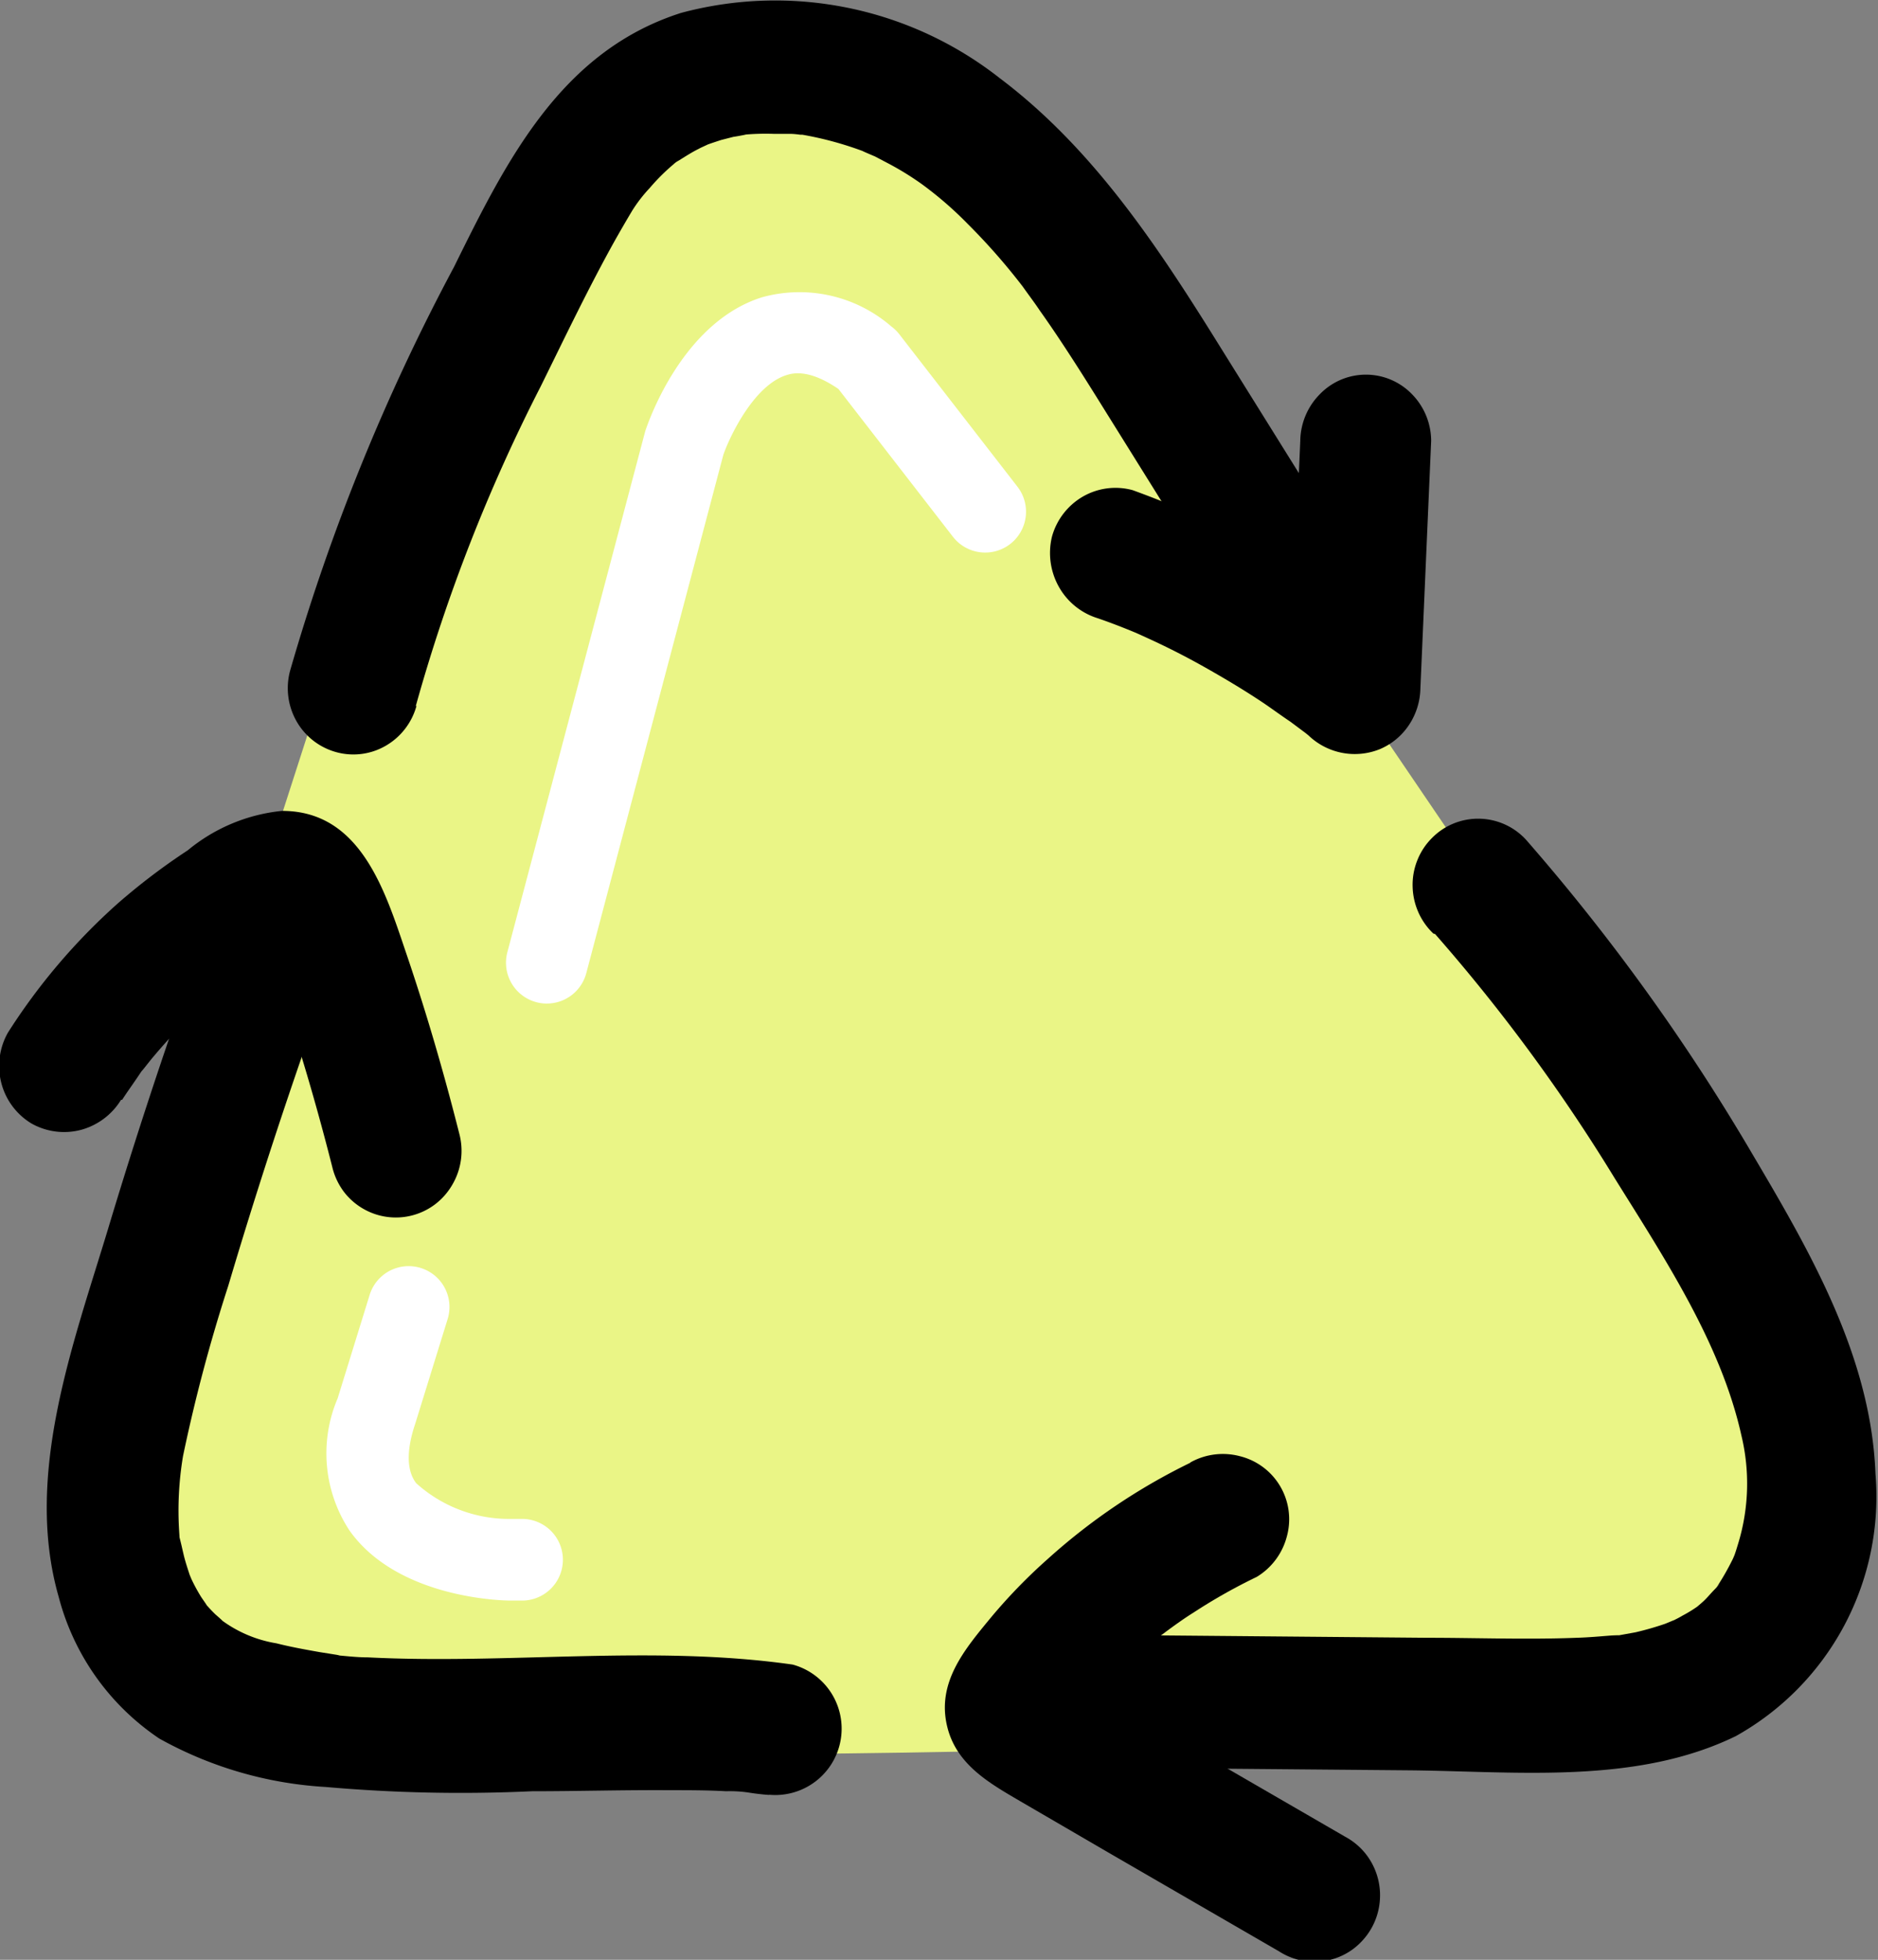
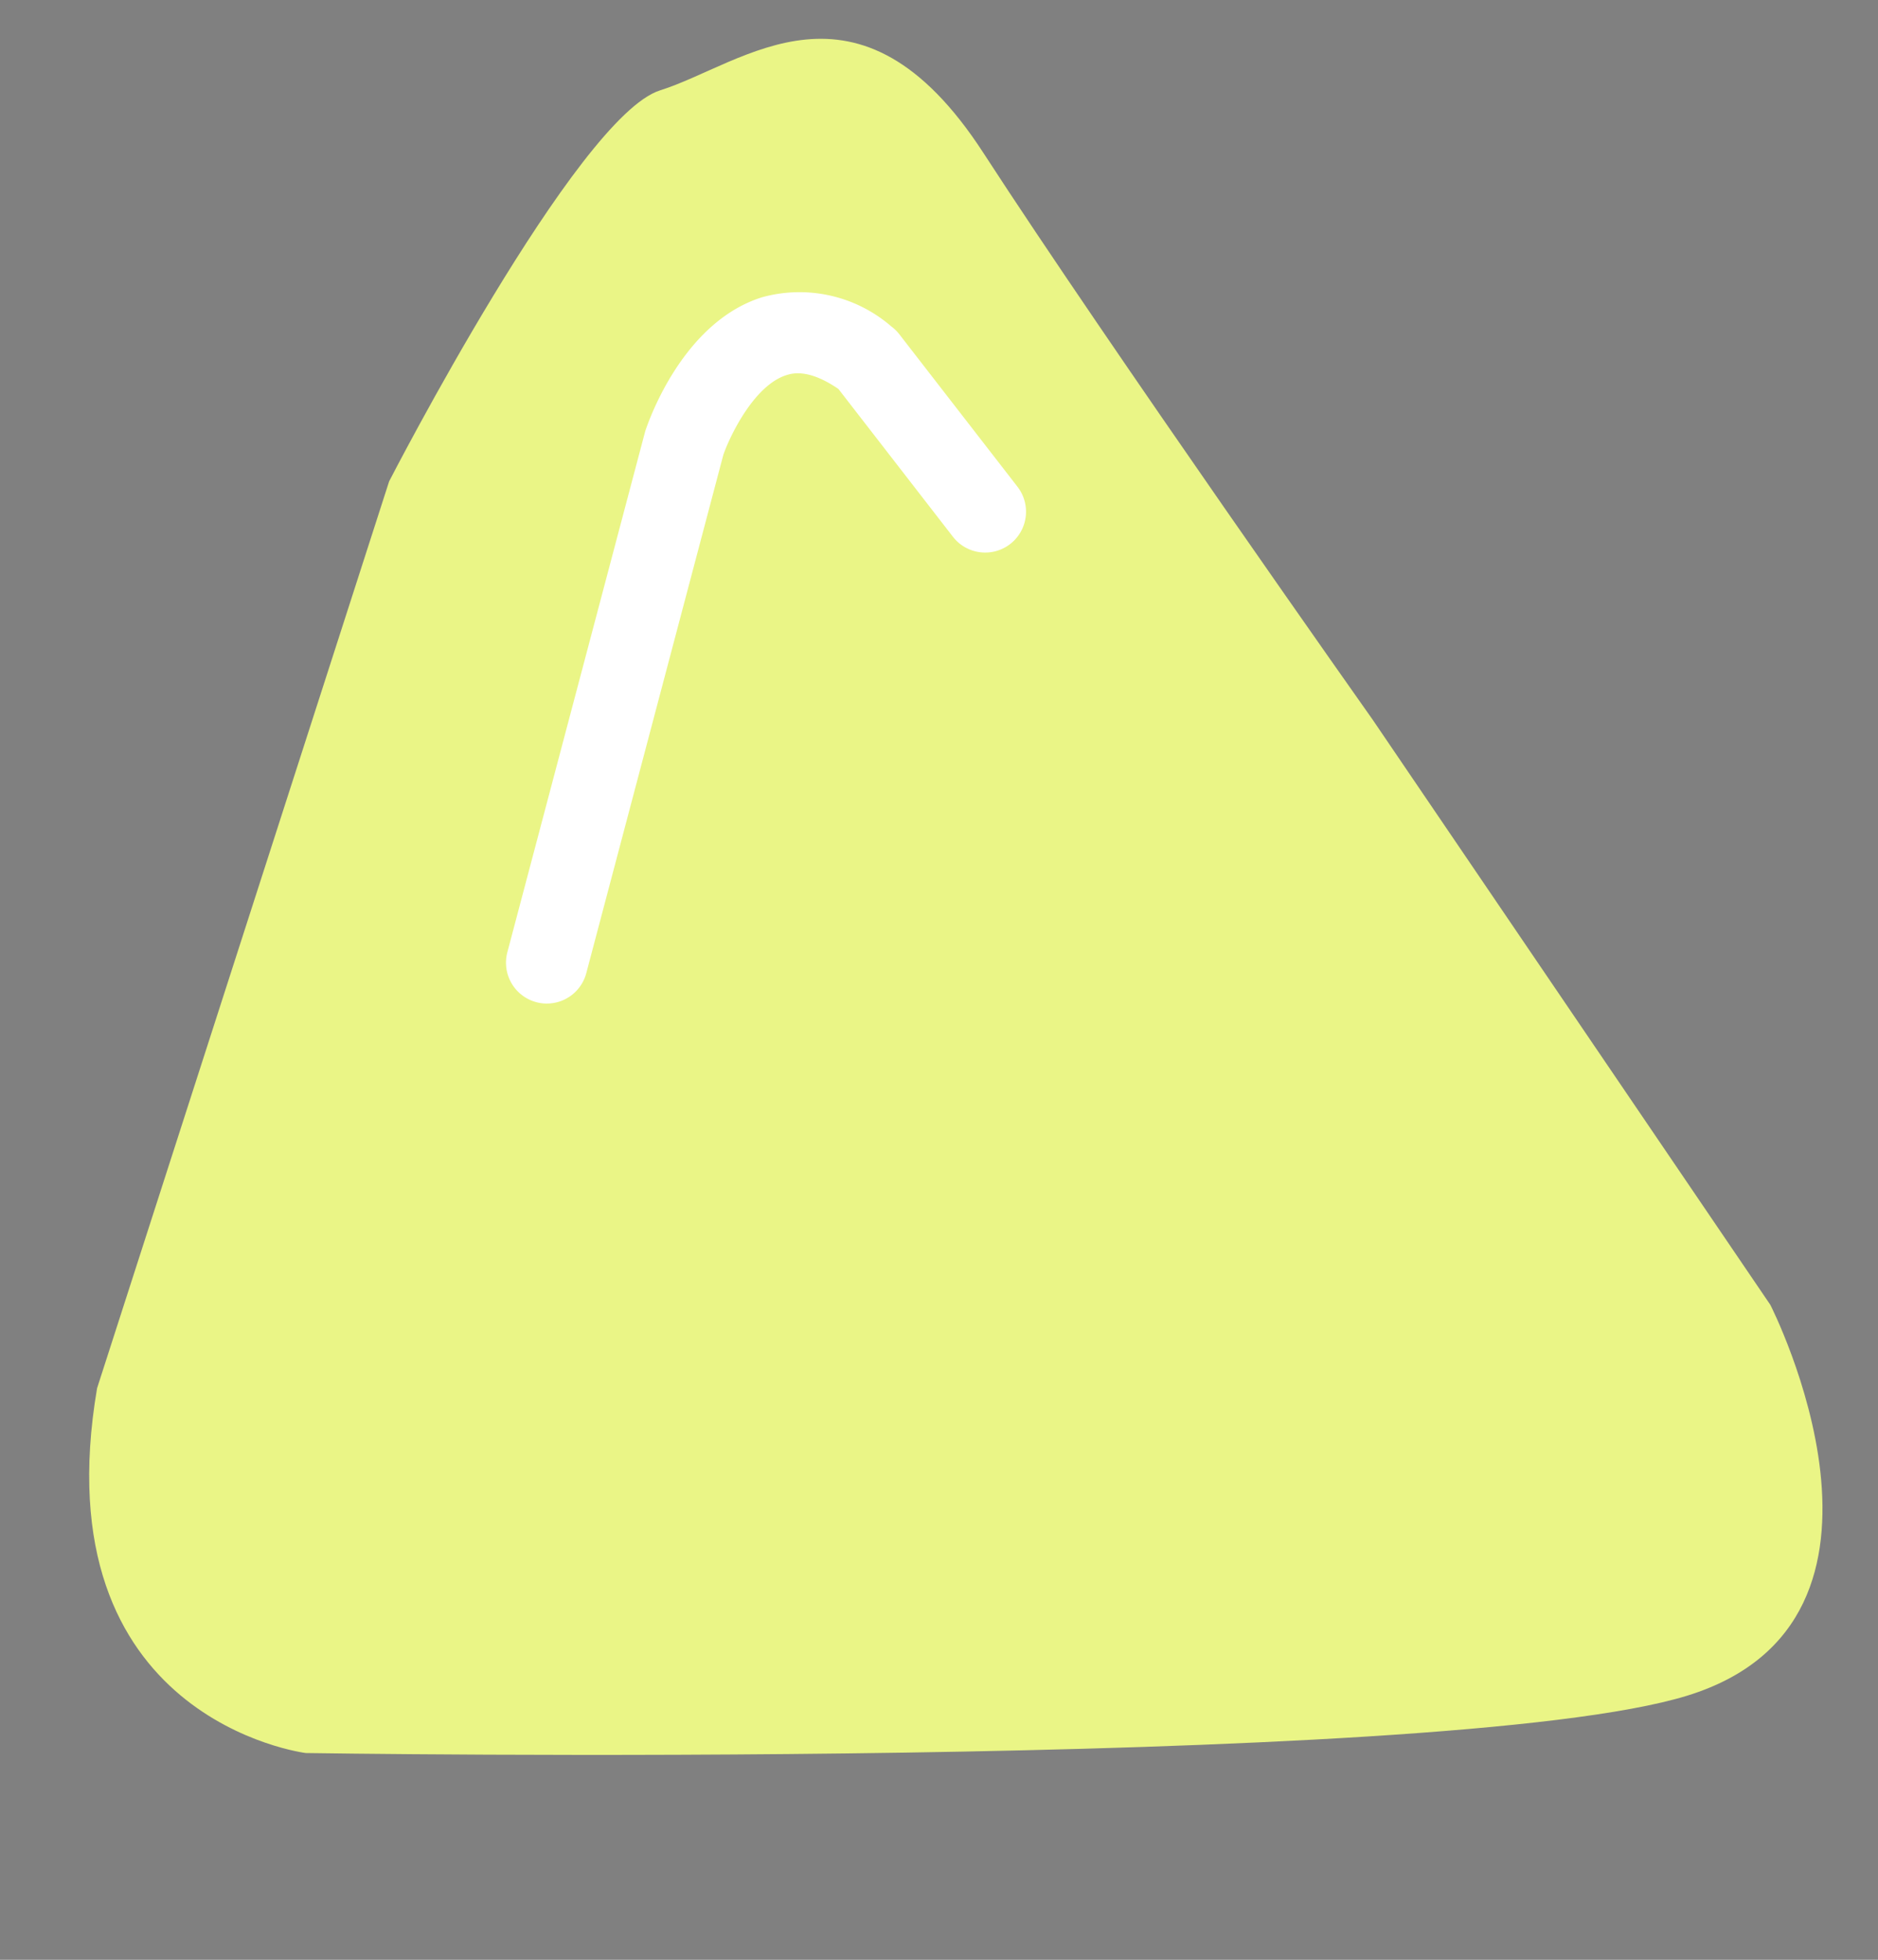
<svg xmlns="http://www.w3.org/2000/svg" width="49.833" height="52" viewBox="0 0 49.833 52">
  <rect x="0" y="0" width="49.833" height="52" fill="#808080" stroke="none" />
  <defs>
    <style>.a{fill:none;}.b{fill:#eaf586;}.c{clip-path:url(#a);}.d{fill:#fff;}</style>
    <clipPath id="a">
-       <rect class="a" width="49.833" height="52" />
-     </clipPath>
+       </clipPath>
  </defs>
  <g transform="translate(2.37 1.03)">
    <path class="b" d="M1.3,36.279,9.05,12.216s4.979-9.681,7.191-10.374S21.5-1.614,24.817,3.5,35.152,18.547,35.152,18.547L45.7,34.067s4.279,8.374-2.212,10.372S6.838,45.959,6.838,45.959-.2,45.088,1.3,36.279Z" transform="translate(-1.094 -0.475)" />
  </g>
  <g class="c">
    <g transform="translate(-0.023 -0.021)">
      <g transform="translate(0 21.533)">
        <path d="M3.252,17.6c.158-.245.325-.47.492-.724.232-.332-.156.184.08-.1.091-.113.18-.23.273-.338a14.744,14.744,0,0,1,1.2-1.268c.208-.2.427-.39.65-.572.1-.087.342-.273.1-.091l.347-.258a5.9,5.9,0,0,1,.724-.468c.119-.08.245-.156.37-.232l.256-.145c-.167.056-.191.067-.069.028.236-.065.087-.074-.464-.028a.651.651,0,0,1-.293-.173h0c-.134-.193-.162-.234-.089-.121s.117.214.182.323.037.072-.056-.141l.069.193c.236.644.464,1.287.667,1.935q.64,1.986,1.151,4.013a1.786,1.786,0,0,0,.3.613,1.733,1.733,0,0,0,.516.448,1.727,1.727,0,0,0,1.926-.143,1.76,1.76,0,0,0,.442-.52A1.77,1.77,0,0,0,12.2,18.5c-.405-1.6-.862-3.178-1.391-4.736-.561-1.649-1.2-3.835-3.315-3.831a4.646,4.646,0,0,0-2.5,1.046,16.977,16.977,0,0,0-1.855,1.408A16.328,16.328,0,0,0,.22,15.82a1.8,1.8,0,0,0-.173,1.332,1.77,1.77,0,0,0,.8,1.075,1.763,1.763,0,0,0,1.315.169,1.8,1.8,0,0,0,1.064-.8Z" transform="translate(0.011 -9.929)" />
      </g>
      <g transform="translate(1.264 21.805)">
-         <path d="M5.433,11.341q-1.791,4.732-3.246,9.577C1.26,23.977-.033,27.428.89,30.643A6.5,6.5,0,0,0,3.559,34.4a10.287,10.287,0,0,0,4.418,1.285,40.8,40.8,0,0,0,5.471.113c1.224,0,2.442-.037,3.662-.028.5,0,1,0,1.489.028a3.389,3.389,0,0,1,.626.039c.208.037.927.108.217,0a1.759,1.759,0,0,0,.923-3.4c-3.709-.529-7.529,0-11.269-.191-.321,0-.639-.043-.964-.067s.5.076.139,0l-.464-.074c-.379-.067-.765-.137-1.14-.232a3.36,3.36,0,0,1-1.5-.648c.188.147-.085-.089-.126-.126a4.04,4.04,0,0,1-.293-.318c.171.215-.041-.08-.078-.137a4.6,4.6,0,0,1-.288-.54c.106.238,0,0-.024-.067-.054-.169-.111-.338-.152-.511s-.052-.23-.08-.342c-.123-.52,0,.295-.037-.234a8.753,8.753,0,0,1,.1-2.048,43.3,43.3,0,0,1,1.2-4.515Q6.908,17.275,8.8,12.274a1.786,1.786,0,0,0-.167-1.337,1.755,1.755,0,0,0-1.049-.832,1.78,1.78,0,0,0-1.309.184,1.814,1.814,0,0,0-.828,1.046Z" transform="translate(-0.573 -10.054)" />
+         <path d="M5.433,11.341q-1.791,4.732-3.246,9.577A6.5,6.5,0,0,0,3.559,34.4a10.287,10.287,0,0,0,4.418,1.285,40.8,40.8,0,0,0,5.471.113c1.224,0,2.442-.037,3.662-.028.5,0,1,0,1.489.028a3.389,3.389,0,0,1,.626.039c.208.037.927.108.217,0a1.759,1.759,0,0,0,.923-3.4c-3.709-.529-7.529,0-11.269-.191-.321,0-.639-.043-.964-.067s.5.076.139,0l-.464-.074c-.379-.067-.765-.137-1.14-.232a3.36,3.36,0,0,1-1.5-.648c.188.147-.085-.089-.126-.126a4.04,4.04,0,0,1-.293-.318c.171.215-.041-.08-.078-.137a4.6,4.6,0,0,1-.288-.54c.106.238,0,0-.024-.067-.054-.169-.111-.338-.152-.511s-.052-.23-.08-.342c-.123-.52,0,.295-.037-.234a8.753,8.753,0,0,1,.1-2.048,43.3,43.3,0,0,1,1.2-4.515Q6.908,17.275,8.8,12.274a1.786,1.786,0,0,0-.167-1.337,1.755,1.755,0,0,0-1.049-.832,1.78,1.78,0,0,0-1.309.184,1.814,1.814,0,0,0-.828,1.046Z" transform="translate(-0.573 -10.054)" />
      </g>
      <g transform="translate(7.66)">
        <path d="M6.92,18.748a45.124,45.124,0,0,1,3.319-8.491C10.875,8.968,11.5,7.657,12.2,6.4c.154-.273.31-.542.464-.8a3.89,3.89,0,0,1,.464-.6,5.372,5.372,0,0,1,.717-.7c-.069.052-.2.121.076-.043.171-.106.338-.214.514-.3.065-.039.4-.18.126-.072.158-.061.321-.113.464-.16l.329-.084c.028,0,.574-.1.212-.05a6.309,6.309,0,0,1,.858-.028h.431c.089,0,.178.011.264.022h.056a9.08,9.08,0,0,1,1.7.47c-.3-.117.232.108.232.108l.314.165a7.808,7.808,0,0,1,.927.568,9.739,9.739,0,0,1,1.228,1.066,16.7,16.7,0,0,1,1.439,1.638c.217.282-.234-.325.128.178.113.156.228.31.334.47.186.262.366.524.544.793.39.587.765,1.183,1.135,1.779l4.8,7.7a1.749,1.749,0,0,0,1.059.786,1.724,1.724,0,0,0,1.3-.188,1.761,1.761,0,0,0,.8-1.057,1.782,1.782,0,0,0-.158-1.319q-2.317-3.718-4.637-7.44c-1.655-2.665-3.38-5.317-5.906-7.219A9.639,9.639,0,0,0,13.962.353c-3.194,1.018-4.637,3.924-6.026,6.74A54.975,54.975,0,0,0,3.588,17.8a1.777,1.777,0,0,0,.162,1.337,1.741,1.741,0,0,0,1.049.828A1.71,1.71,0,0,0,6.121,19.8a1.757,1.757,0,0,0,.819-1.062Z" transform="translate(-3.525 0.01)" />
      </g>
      <g transform="translate(27.886 9.963)">
        <path d="M19.5,6.348l-.288,6.571,2.966-1.248a24.765,24.765,0,0,0-7.128-4.019,1.734,1.734,0,0,0-1.319.171,1.774,1.774,0,0,0-.819,1.06,1.835,1.835,0,0,0,.18,1.33,1.786,1.786,0,0,0,1.036.839c.292.1.578.21.867.327l.219.091-.1-.043.319.145c.548.249,1.081.522,1.6.817s1.007.587,1.489.91c.243.165.464.329.719.5l.371.277c.147.113.126.093-.074-.061l.18.145a1.772,1.772,0,0,0,1.9.362,1.739,1.739,0,0,0,.769-.643,1.805,1.805,0,0,0,.3-.962l.286-6.571a1.78,1.78,0,0,0-.511-1.242,1.7,1.7,0,0,0-2.446.006A1.79,1.79,0,0,0,19.5,6.348Z" transform="translate(-12.86 -4.589)" />
      </g>
      <g transform="translate(26.131 21.743)">
        <path d="M24.023,13.088A46.768,46.768,0,0,1,28.79,19.57c1.348,2.162,2.823,4.4,3.361,6.825a5.445,5.445,0,0,1-.084,2.858c-.041.136-.082.273-.134.405.1-.26,0,0-.028.046a6.748,6.748,0,0,1-.42.728c.046-.065.195-.206-.037.037-.1.1-.186.208-.288.306s-.321.269-.11.108a3.687,3.687,0,0,1-.464.29c-.1.061-.21.113-.316.165.247-.117-.1.037-.158.056a7.884,7.884,0,0,1-.773.221l-.464.084c-.334.052.41-.028-.171,0-.306.024-.611.052-.927.061-1.322.052-2.648,0-3.967,0l-10.019-.089a1.718,1.718,0,0,0-1.228.516,1.776,1.776,0,0,0,0,2.49,1.727,1.727,0,0,0,1.228.516l9.559.084c2.851.028,6,.383,8.649-.906a7.277,7.277,0,0,0,3.709-6.961c-.117-3.094-1.716-5.863-3.246-8.45a54.885,54.885,0,0,0-6.026-8.374,1.725,1.725,0,0,0-1.924-.431,1.7,1.7,0,0,0-.576.388,1.725,1.725,0,0,0-.384.585,1.743,1.743,0,0,0-.126.689,1.787,1.787,0,0,0,.15.687,1.76,1.76,0,0,0,.4.57Z" transform="translate(-12.05 -10.026)" />
      </g>
      <g transform="translate(25.093 38.602)">
        <path d="M18.084,18.039A16.271,16.271,0,0,0,14.3,20.594a14.427,14.427,0,0,0-1.5,1.545c-.693.841-1.458,1.731-1.161,2.914.254,1.023,1.161,1.512,1.993,2L15.946,28.4,20.437,31a1.733,1.733,0,0,0,.65.254,1.672,1.672,0,0,0,.7-.024,1.715,1.715,0,0,0,.633-.3,1.8,1.8,0,0,0,.464-.527,1.763,1.763,0,0,0,.223-.667,1.774,1.774,0,0,0-.373-1.328,1.762,1.762,0,0,0-.54-.448l-3.824-2.214L16.451,24.63l-.925-.527a5.347,5.347,0,0,0-.927-.552l.134.108q-.237,2.083.245,1.3l.1-.126-.028.037c.191-.221.37-.47.565-.667A15.531,15.531,0,0,1,17,22.875l.306-.258c.1-.076.085-.067-.037.033l.191-.145c.236-.173.464-.338.724-.5a14.758,14.758,0,0,1,1.664-.938,1.773,1.773,0,0,0,.8-1.075,1.723,1.723,0,0,0-1.246-2.128,1.768,1.768,0,0,0-1.313.165Z" transform="translate(-11.571 -17.807)" />
      </g>
    </g>
  </g>
  <g transform="translate(13.426 7.743)">
    <path class="d" d="M7.281,22.459A1.028,1.028,0,0,1,7,22.422,1.084,1.084,0,0,1,6.232,21.1L9.89,7.277c.117-.355,1.027-2.908,3.1-3.558a3.72,3.72,0,0,1,3.434.776,1.051,1.051,0,0,1,.21.206l3.135,4.045a1.083,1.083,0,0,1-1.714,1.326L15.018,6.152c-.8-.548-1.231-.414-1.378-.368-.871.271-1.519,1.655-1.677,2.119L8.327,21.653A1.084,1.084,0,0,1,7.281,22.459Z" transform="translate(-6.196 -3.574)" />
  </g>
  <g transform="translate(8.679 33.593)">
-     <path class="d" d="M9.18,24.38h-.3c-.316,0-3.023-.087-4.279-1.859a3.722,3.722,0,0,1-.314-3.508l.849-2.745a1.083,1.083,0,1,1,2.069.643l-.858,2.771c-.355,1.049-.072,1.452.022,1.582a3.68,3.68,0,0,0,2.528.949H9.18a1.083,1.083,0,0,1,0,2.167Z" transform="translate(-4.006 -15.504)" />
-   </g>
+     </g>
</svg>